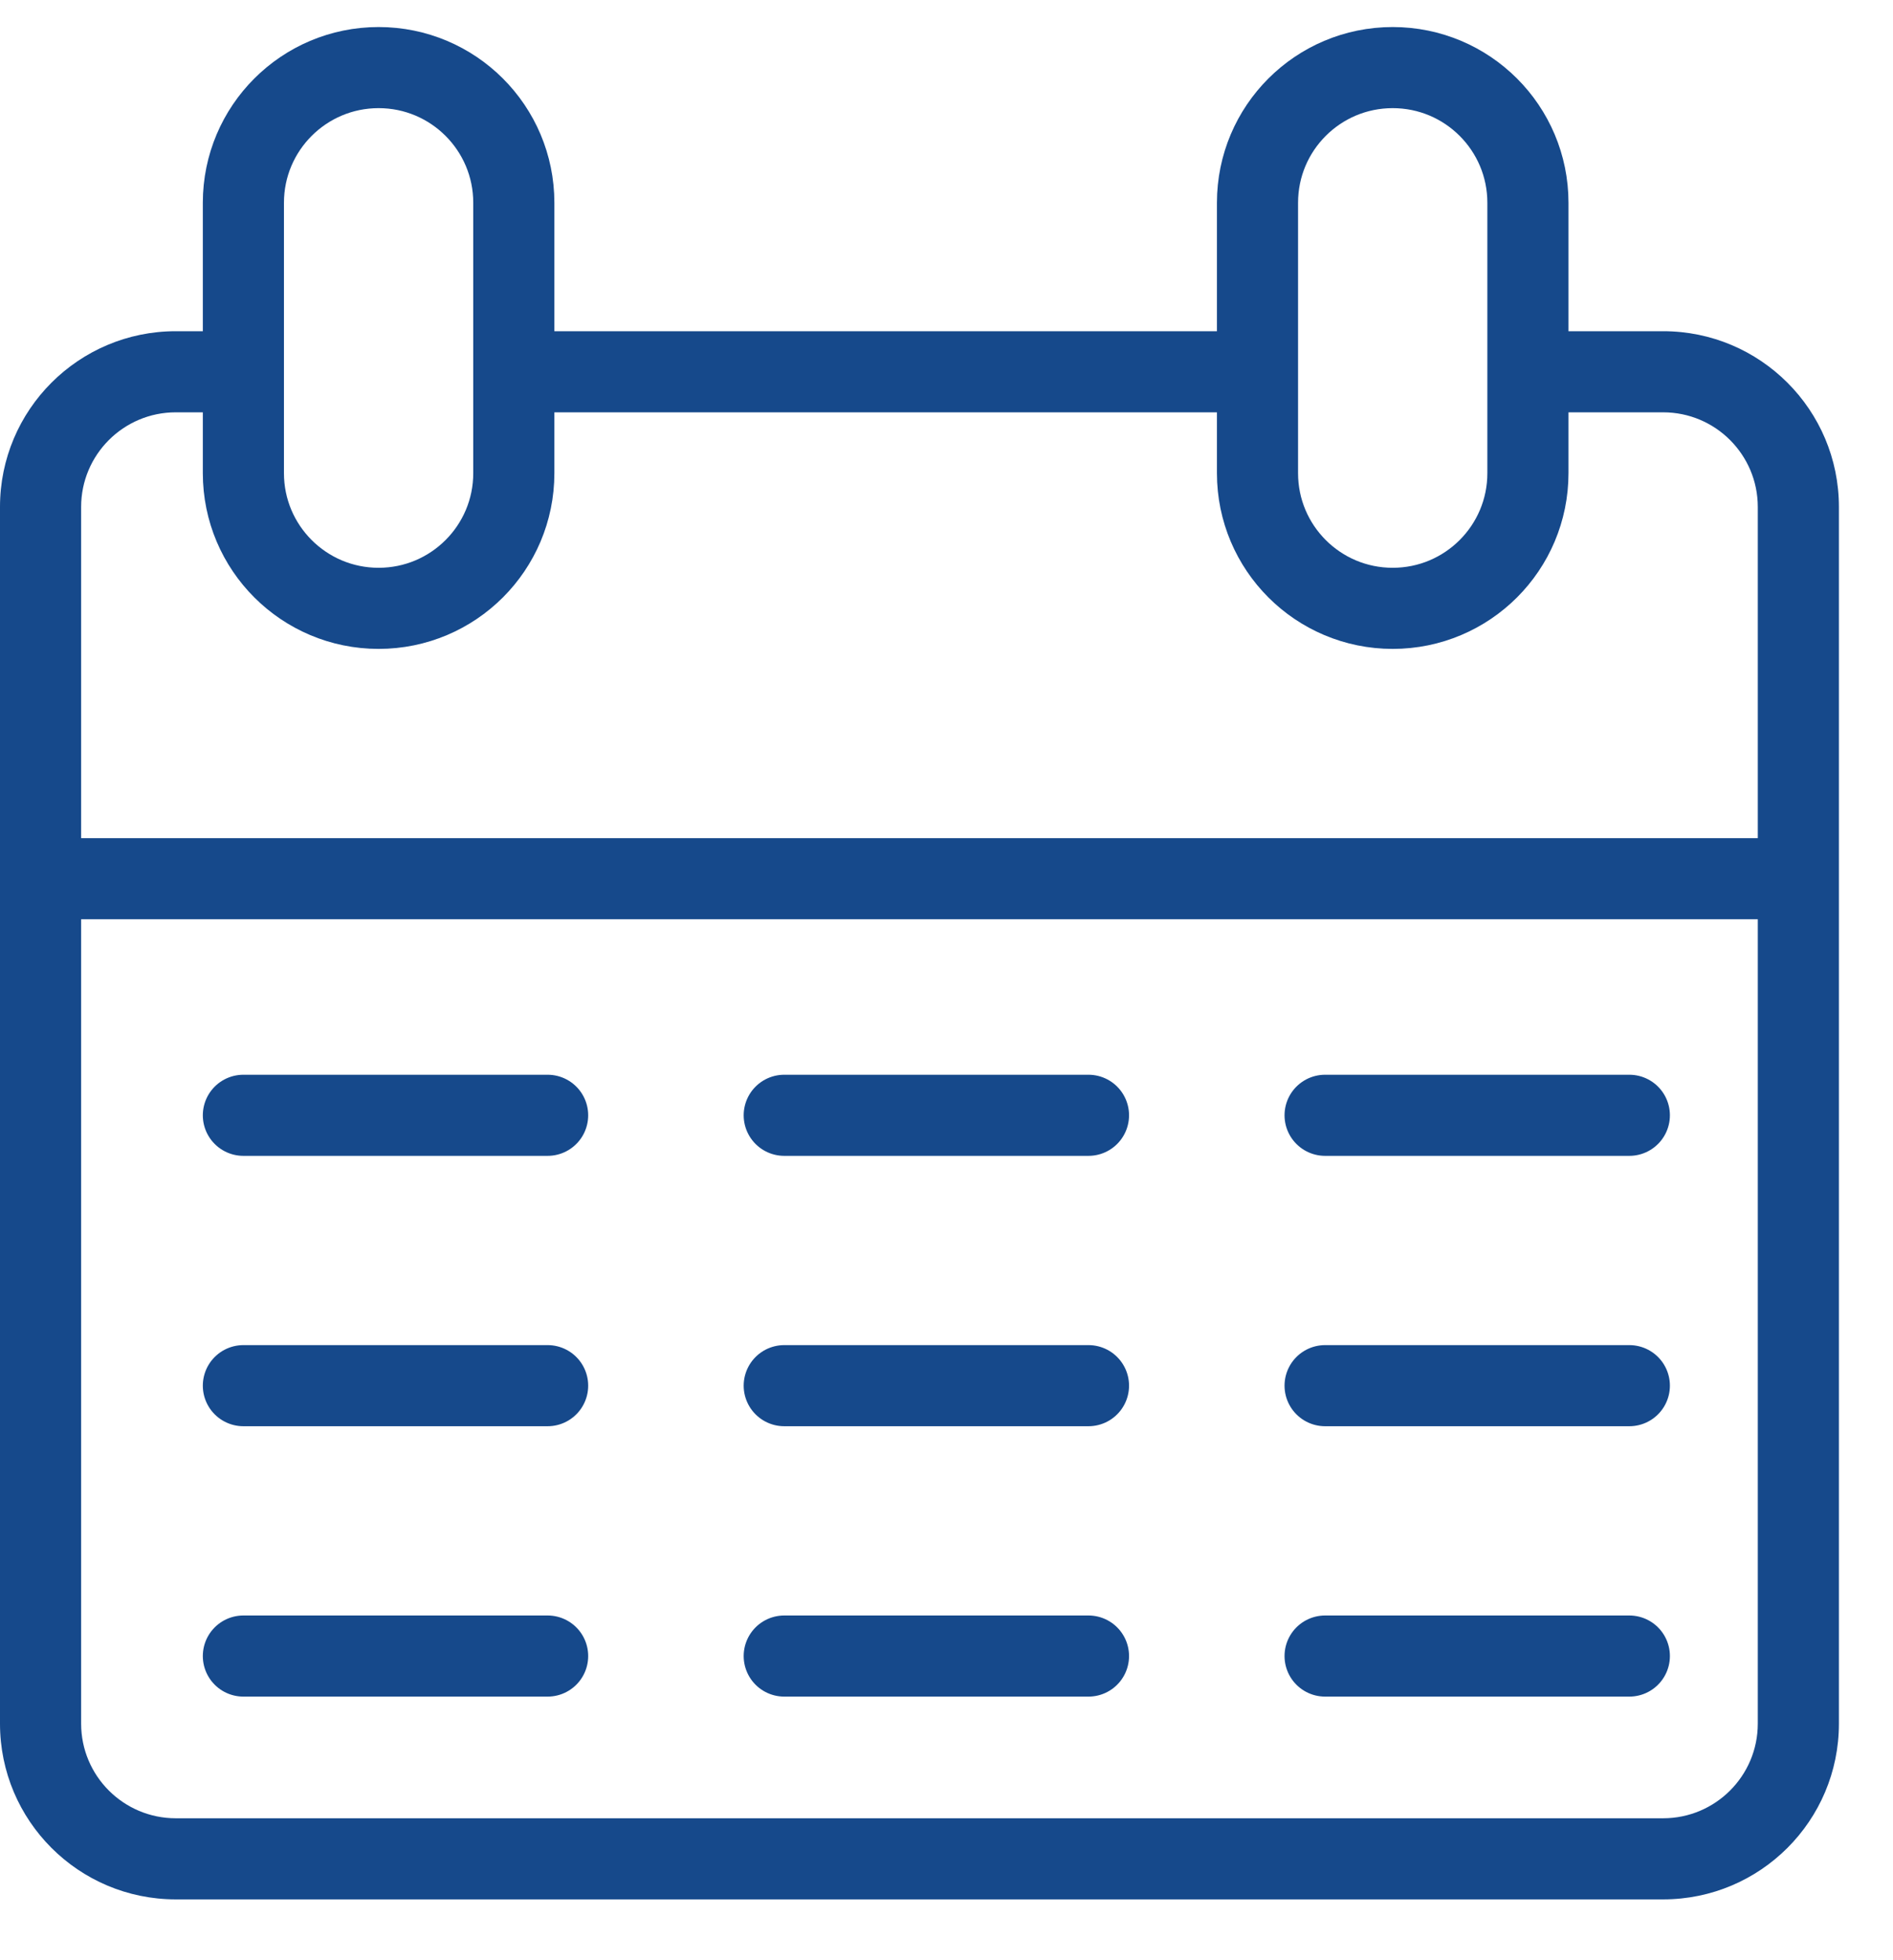
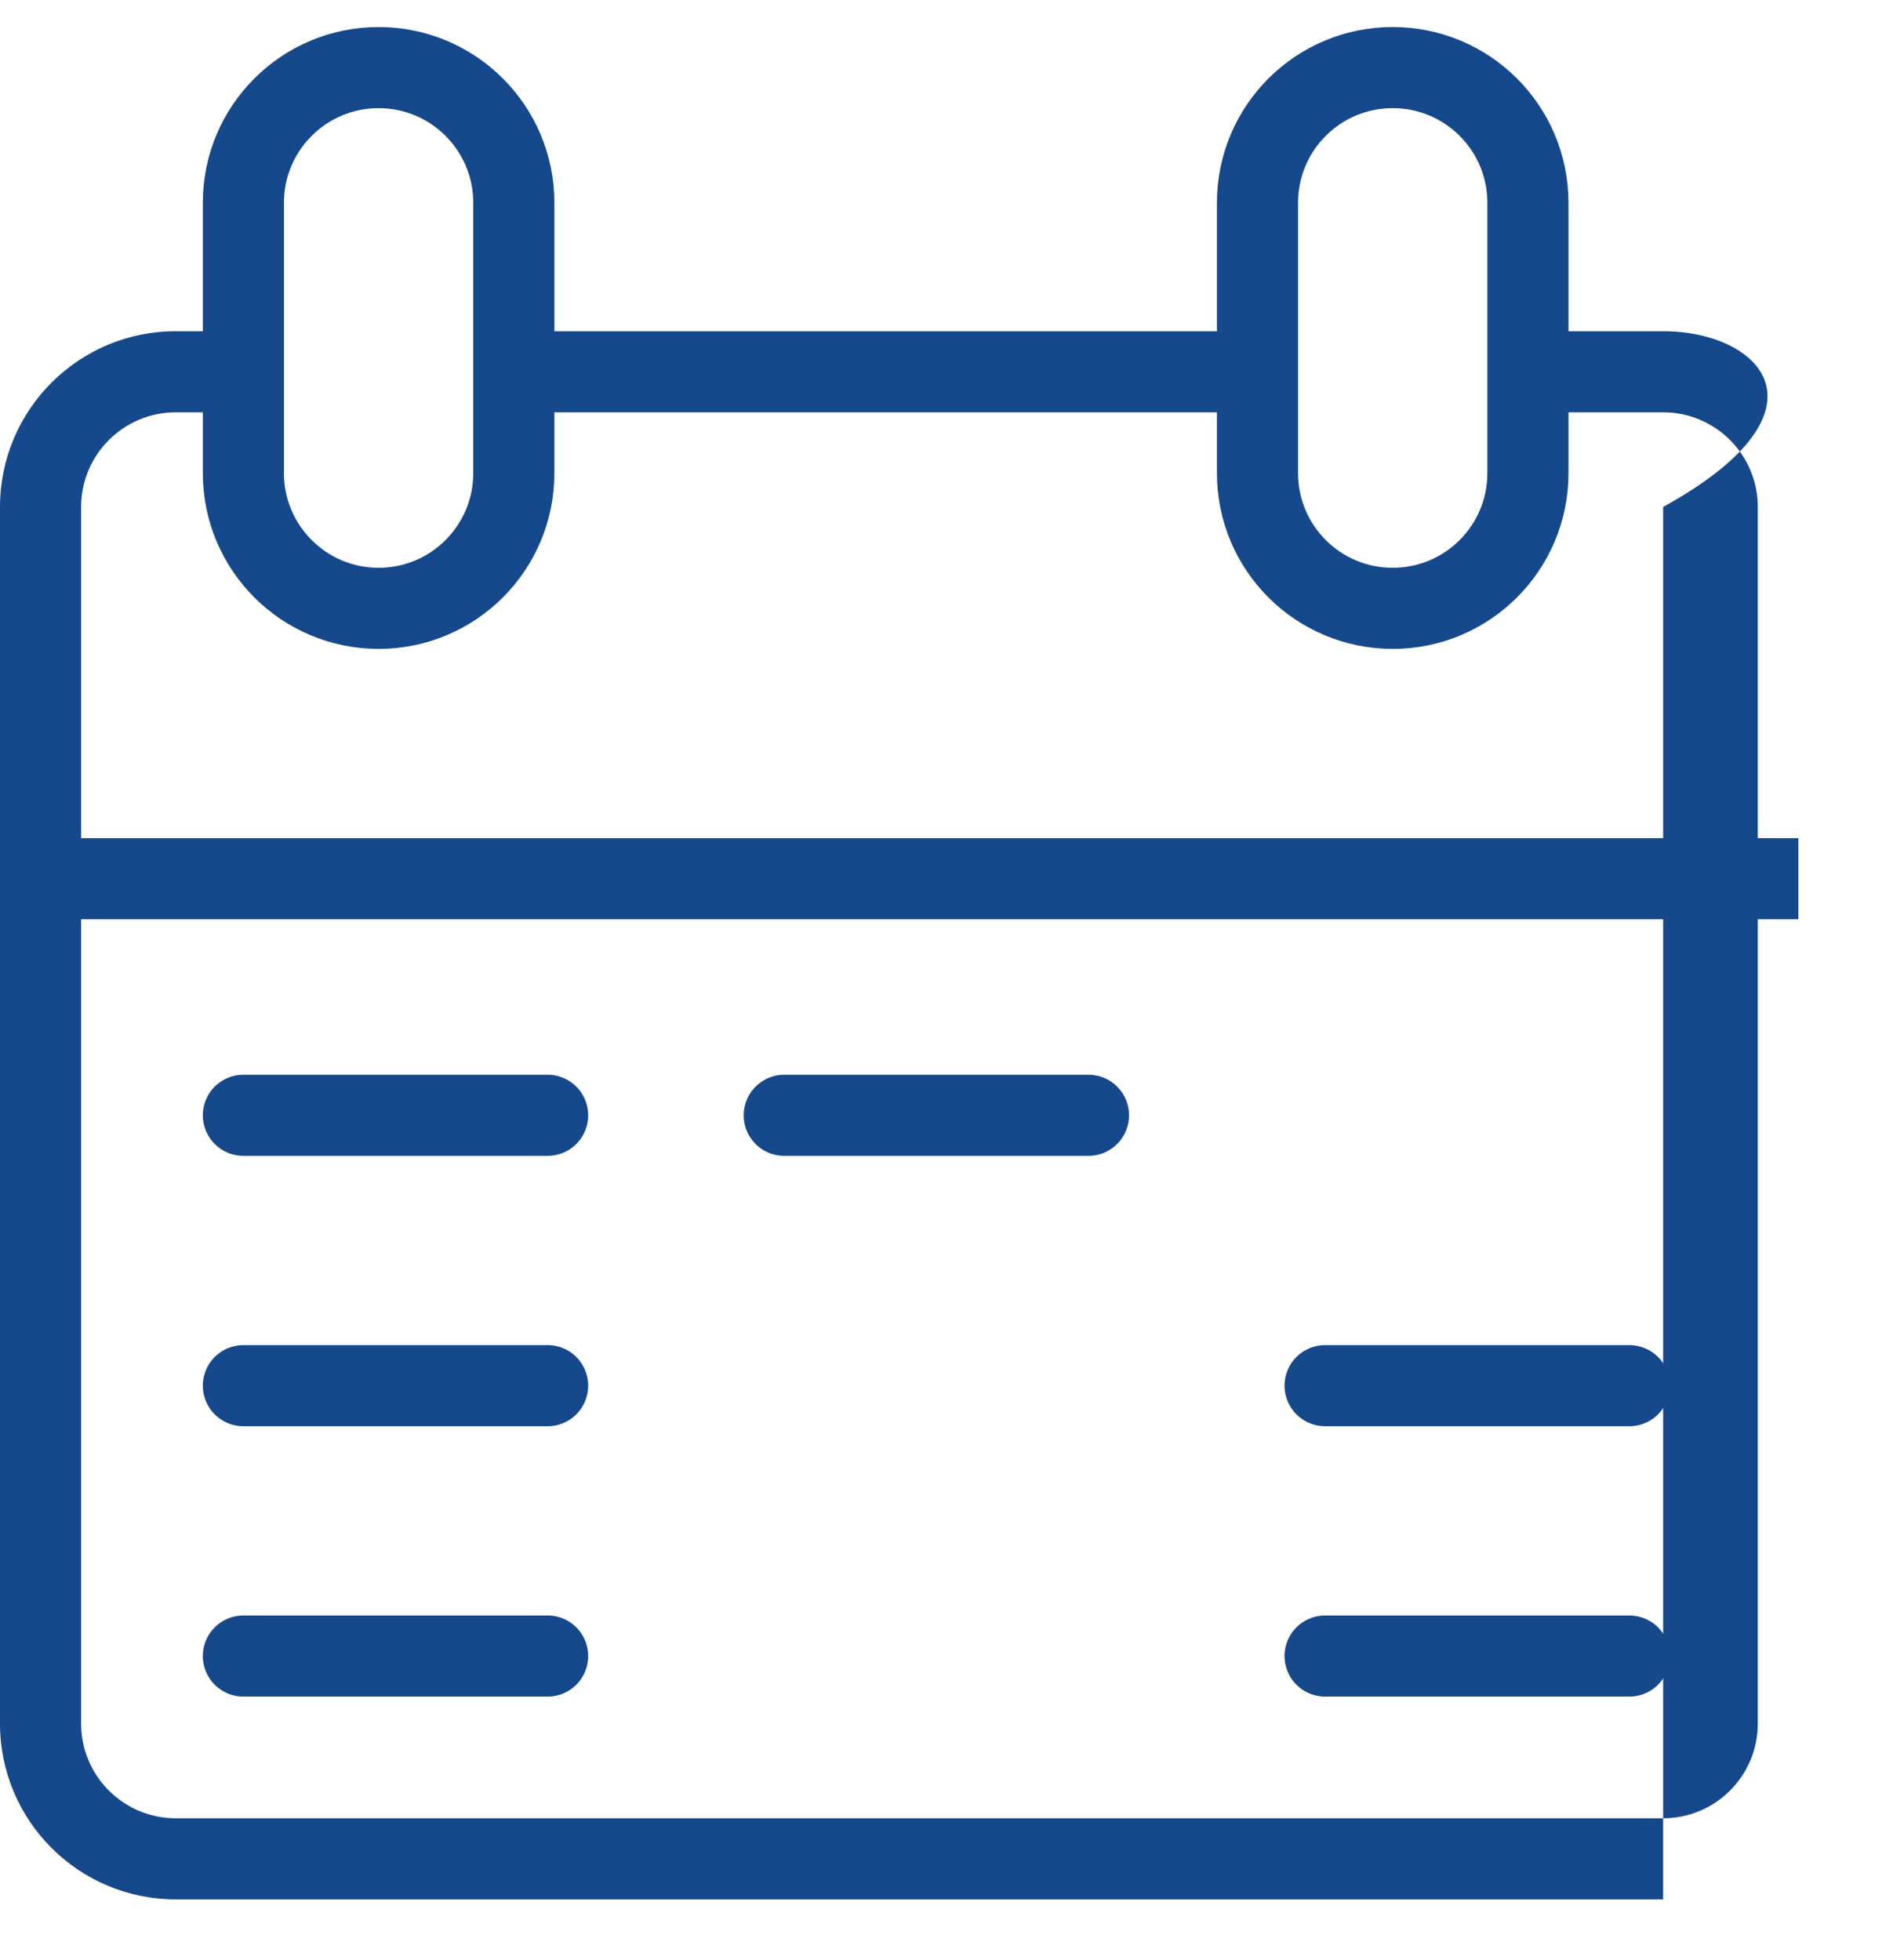
<svg xmlns="http://www.w3.org/2000/svg" width="28" height="29" viewBox="0 0 28 29" fill="none">
  <path d="M18.6 7V3C18.6 1.895 19.495 1 20.6 1C21.705 1 22.6 1.895 22.6 3V7C22.6 8.105 21.705 9 20.6 9C19.495 9 18.6 8.105 18.6 7Z" stroke="#16498B" stroke-width="1.2" stroke-linejoin="round" />
  <path d="M0.6 13H26.6" stroke="#16498B" stroke-width="1.2" stroke-linejoin="round" />
  <path d="M3.6 16.5H8.1" stroke="#16498B" stroke-width="1.2" stroke-linecap="round" stroke-linejoin="round" />
  <path d="M11.6 16.5H16.1" stroke="#16498B" stroke-width="1.2" stroke-linecap="round" stroke-linejoin="round" />
-   <path d="M19.6 16.5H24.1" stroke="#16498B" stroke-width="1.2" stroke-linecap="round" stroke-linejoin="round" />
  <path d="M3.6 20.5H8.1" stroke="#16498B" stroke-width="1.2" stroke-linecap="round" stroke-linejoin="round" />
-   <path d="M11.6 20.5H16.1" stroke="#16498B" stroke-width="1.2" stroke-linecap="round" stroke-linejoin="round" />
  <path d="M19.6 20.5H24.1" stroke="#16498B" stroke-width="1.2" stroke-linecap="round" stroke-linejoin="round" />
  <path d="M3.6 24.5H8.1" stroke="#16498B" stroke-width="1.2" stroke-linecap="round" stroke-linejoin="round" />
-   <path d="M11.6 24.5H16.1" stroke="#16498B" stroke-width="1.2" stroke-linecap="round" stroke-linejoin="round" />
  <path d="M19.6 24.5H24.1" stroke="#16498B" stroke-width="1.2" stroke-linecap="round" stroke-linejoin="round" />
-   <path fill-rule="evenodd" clip-rule="evenodd" d="M3.6 4.9H2.6C1.164 4.9 0 6.064 0 7.5V25.5C0 26.936 1.164 28.1 2.6 28.1H24.6C26.036 28.1 27.2 26.936 27.2 25.5V7.5C27.2 6.064 26.036 4.9 24.6 4.9H22.6V6.1H24.6C25.373 6.1 26 6.727 26 7.5V25.5C26 26.273 25.373 26.9 24.6 26.9H2.6C1.827 26.9 1.2 26.273 1.2 25.5V7.5C1.2 6.727 1.827 6.1 2.6 6.1H3.6V4.9ZM7.6 6.1H18.6V4.9H7.6V6.1Z" fill="#16498B" />
+   <path fill-rule="evenodd" clip-rule="evenodd" d="M3.6 4.9H2.6C1.164 4.9 0 6.064 0 7.5V25.5C0 26.936 1.164 28.1 2.6 28.1H24.6V7.5C27.2 6.064 26.036 4.9 24.6 4.9H22.6V6.1H24.6C25.373 6.1 26 6.727 26 7.5V25.5C26 26.273 25.373 26.9 24.6 26.9H2.6C1.827 26.9 1.2 26.273 1.2 25.5V7.5C1.2 6.727 1.827 6.1 2.6 6.1H3.6V4.9ZM7.6 6.1H18.6V4.9H7.6V6.1Z" fill="#16498B" />
  <path d="M3.6 7V3C3.6 1.895 4.496 1 5.6 1C6.705 1 7.6 1.895 7.6 3V7C7.6 8.105 6.705 9 5.6 9C4.496 9 3.6 8.105 3.6 7Z" stroke="#16498B" stroke-width="1.2" stroke-linejoin="round" />
</svg>